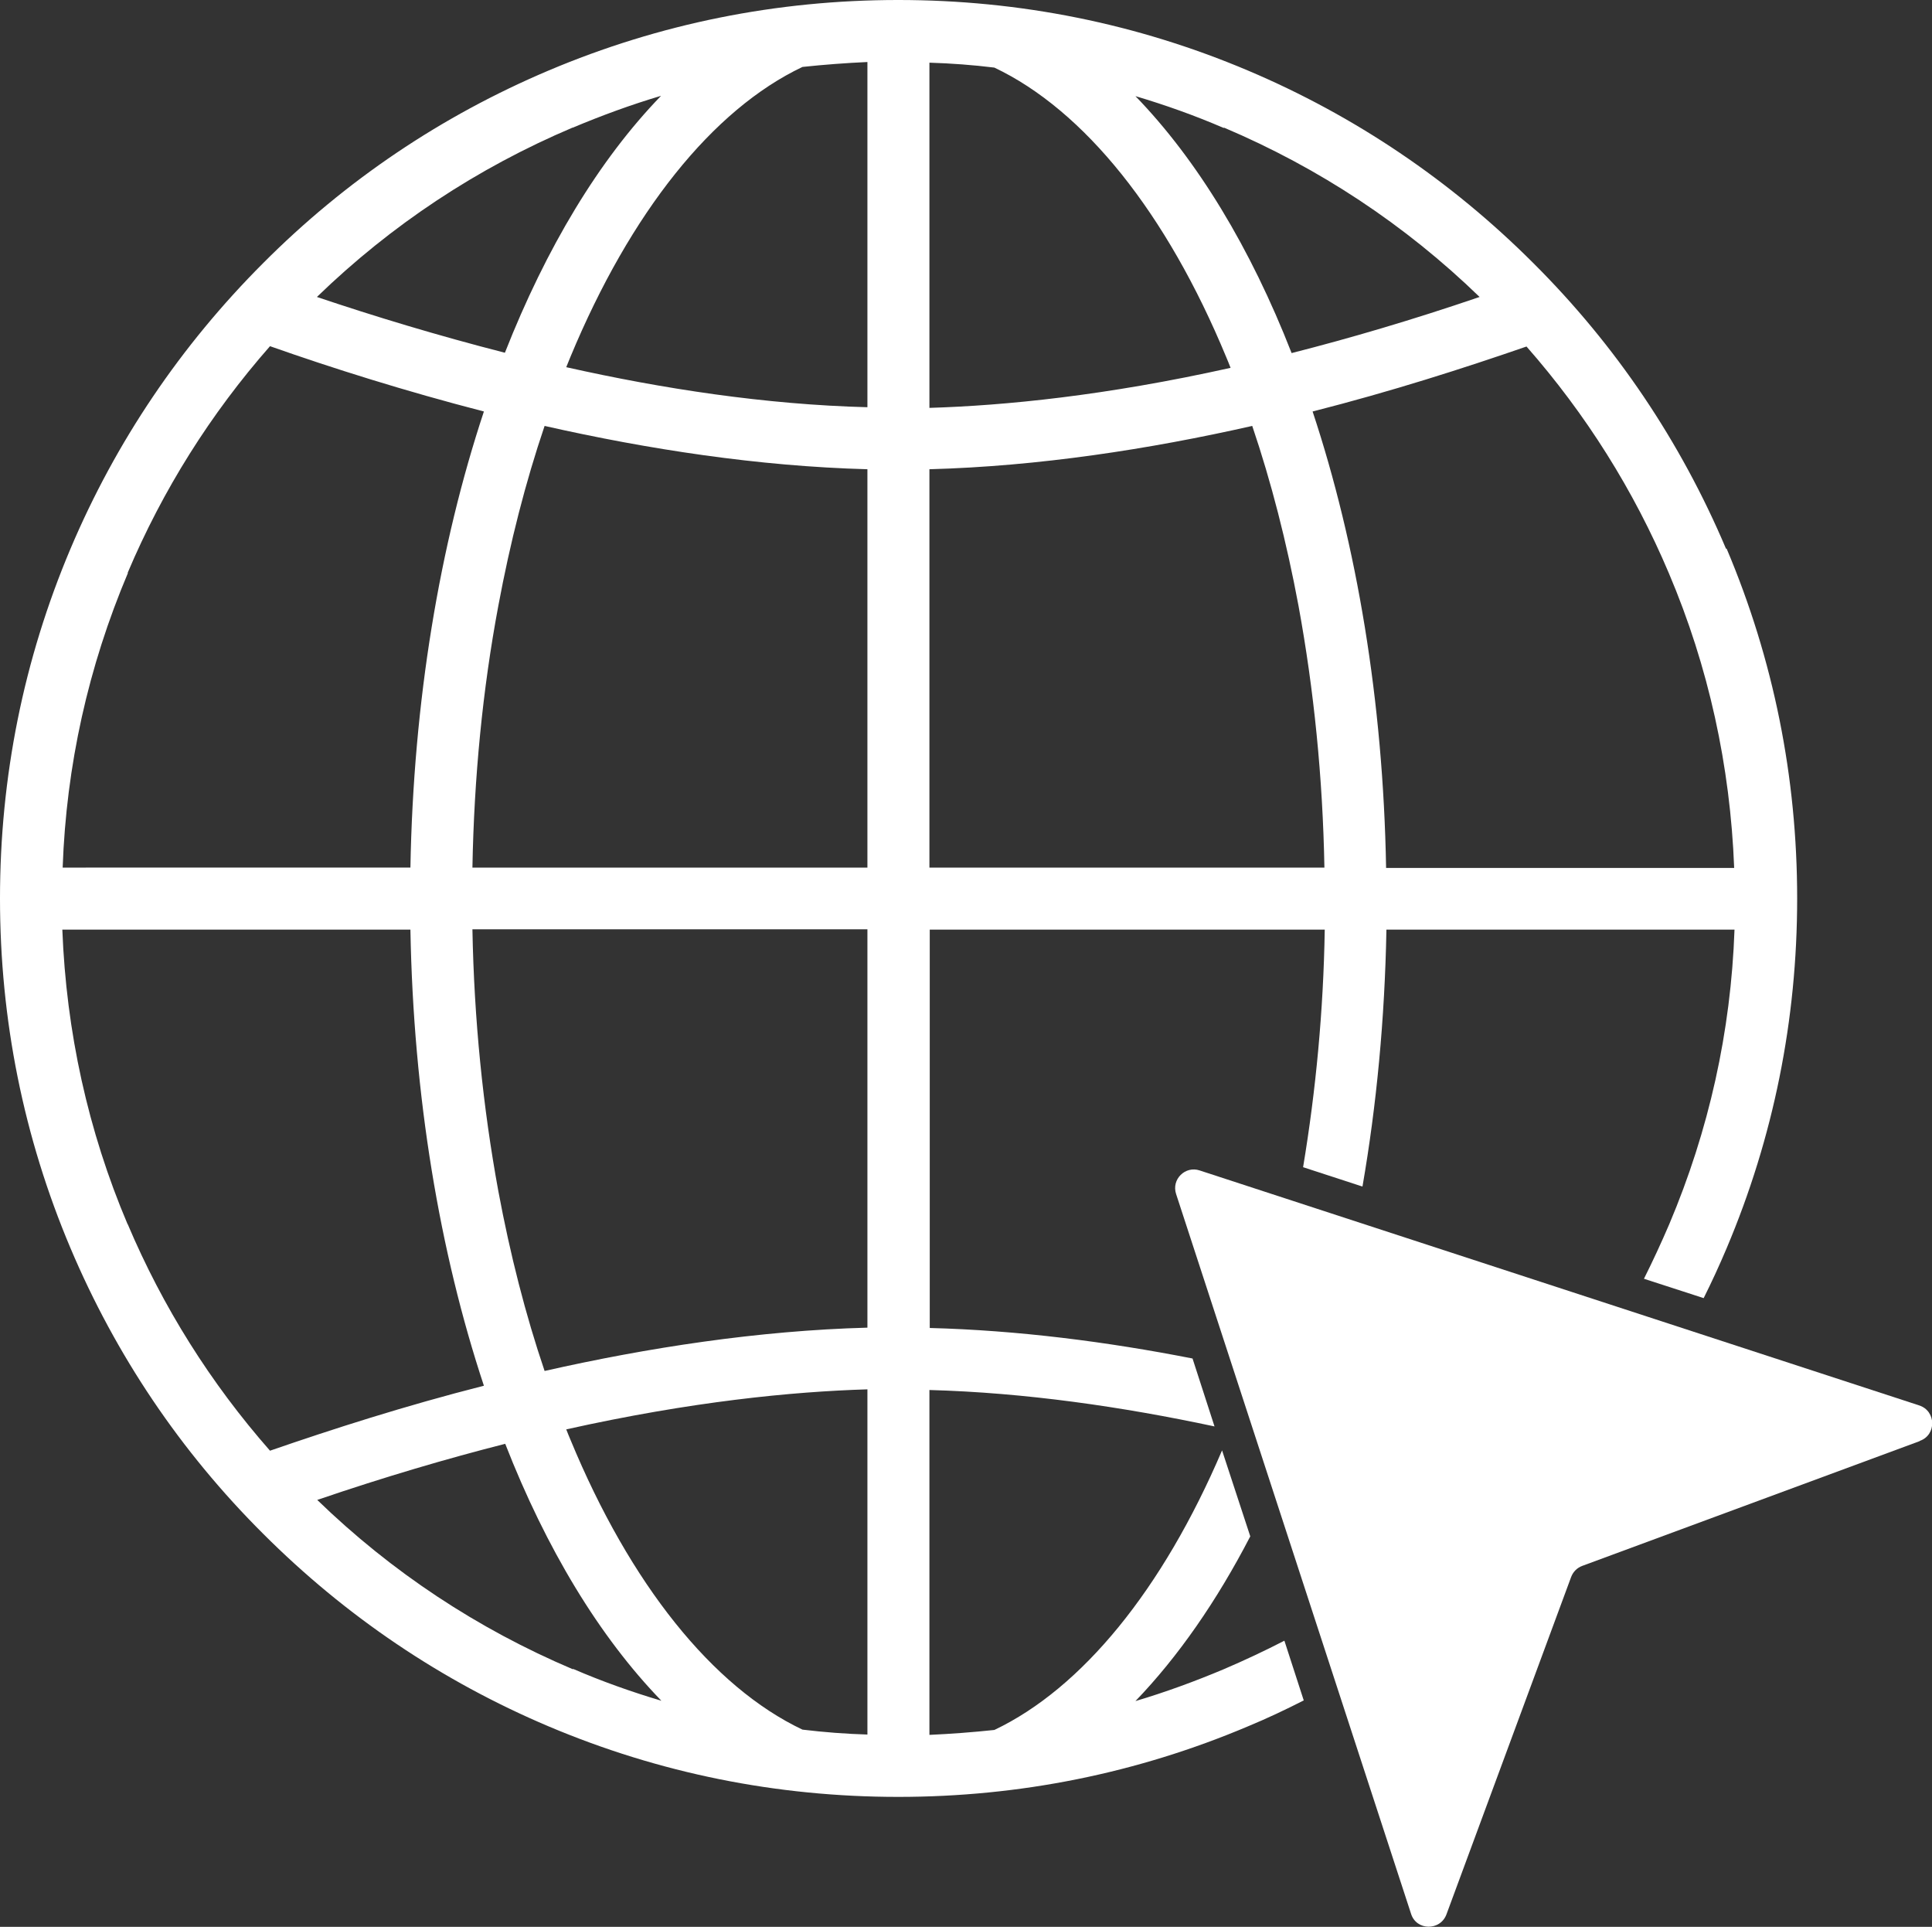
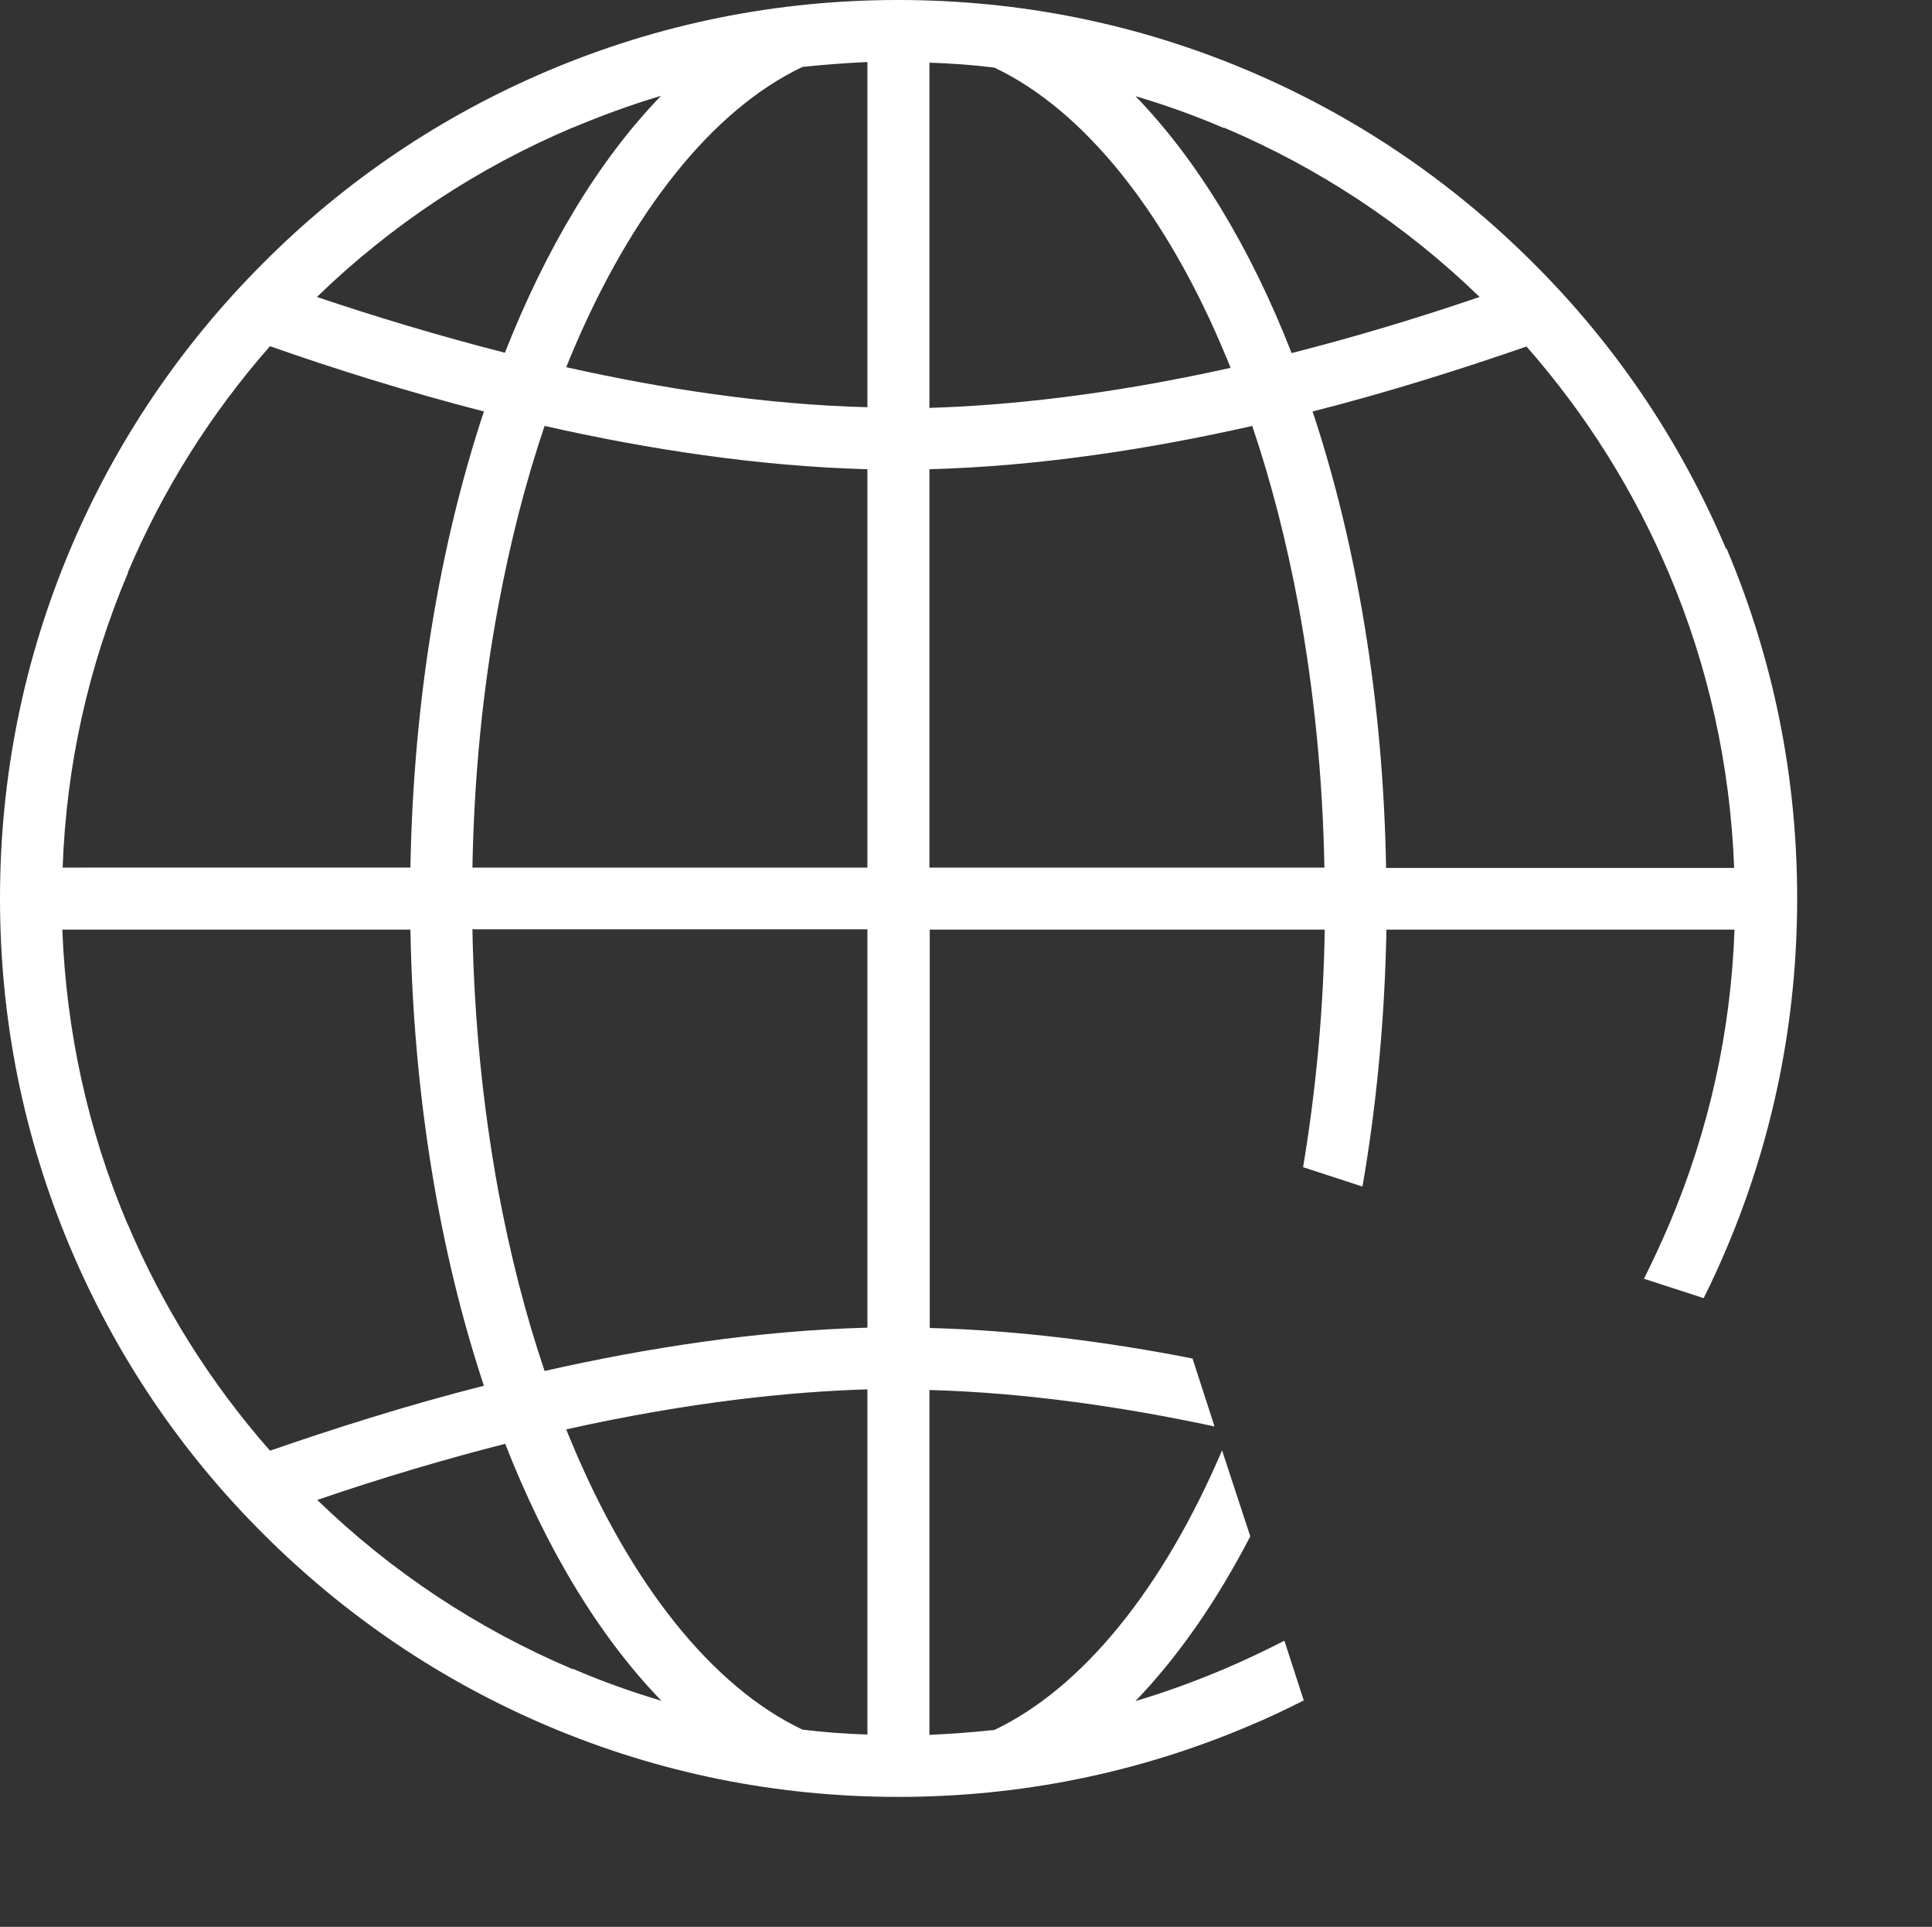
<svg xmlns="http://www.w3.org/2000/svg" id="Layer_1" viewBox="0 0 58.89 58.72">
  <rect x="0" y="0" width="58.89" height="58.72" fill="#333333" stroke="none" />
  <defs>
    <style>
      .cls-1 {
        fill: #fff;
      }
    </style>
  </defs>
  <path class="cls-1" d="M52.61,16.72c-1.38-3.26-3.35-6.19-5.87-8.7-2.51-2.51-5.44-4.49-8.7-5.87-3.38-1.43-6.96-2.15-10.66-2.15s-7.28.72-10.66,2.15c-3.26,1.38-6.19,3.35-8.7,5.87-2.51,2.51-4.49,5.44-5.87,8.7-1.43,3.38-2.15,6.96-2.15,10.66s.72,7.28,2.15,10.66c1.38,3.26,3.35,6.19,5.87,8.7,2.51,2.51,5.44,4.49,8.7,5.87,3.38,1.43,6.96,2.15,10.66,2.15s7.28-.72,10.66-2.15c.58-.24,1.15-.51,1.7-.79l-.59-1.82c-.6.31-1.22.6-1.85.87-.88.37-1.78.7-2.69.97,1.3-1.35,2.48-3.05,3.5-5.02l-.86-2.62c-1.81,4.24-4.27,7.25-6.94,8.52-.66.07-1.32.12-1.98.15v-10.51c2.92.08,5.88.51,8.69,1.11l-.67-2.07c-2.6-.51-5.32-.86-8.01-.93v-12.14h12.04c-.04,2.47-.27,4.9-.66,7.24l1.81.59c.43-2.48.68-5.11.73-7.83h10.61c-.11,3.11-.78,6.12-1.99,8.98-.24.56-.5,1.12-.77,1.66l1.82.59c.25-.5.48-1,.7-1.52,1.43-3.38,2.15-6.96,2.15-10.66s-.72-7.28-2.15-10.66ZM17.46,3.89c.88-.37,1.78-.7,2.69-.97-1.89,1.95-3.5,4.63-4.76,7.83-2.07-.53-4.01-1.12-5.73-1.7,2.27-2.2,4.89-3.93,7.79-5.16ZM3.89,17.46c1.07-2.53,2.53-4.85,4.34-6.91,1.9.67,4.12,1.37,6.52,1.99-1.35,4.07-2.15,8.83-2.24,13.9H1.91c.11-3.11.78-6.12,1.99-8.98ZM3.89,37.31c-1.21-2.85-1.87-5.87-1.99-8.98h10.61c.09,5.07.89,9.83,2.24,13.9-2.4.61-4.61,1.32-6.52,1.98-1.81-2.06-3.27-4.38-4.34-6.91ZM17.46,50.87c-2.9-1.23-5.52-2.96-7.79-5.16,2.05-.7,3.96-1.26,5.73-1.71,1.25,3.2,2.87,5.88,4.76,7.83-.91-.27-1.81-.59-2.69-.97ZM26.44,52.86c-.66-.02-1.32-.07-1.98-.15-2.74-1.3-5.25-4.43-7.07-8.83-.04-.1-.09-.21-.13-.32,3.82-.85,6.88-1.15,9.18-1.22v10.51ZM26.44,40.46c-3.33.09-6.7.61-9.84,1.32-.58-1.71-1.05-3.55-1.41-5.48-.47-2.56-.74-5.24-.79-7.98h12.04v12.14ZM26.44,26.44h-12.04c.05-2.74.31-5.42.79-7.98.36-1.93.83-3.77,1.41-5.48,3.14.71,6.51,1.23,9.84,1.32v12.14ZM26.44,12.41c-3.1-.08-6.24-.56-9.18-1.22.04-.11.09-.21.13-.32,1.83-4.4,4.33-7.53,7.07-8.83.66-.07,1.32-.12,1.98-.15v10.51ZM37.31,3.89c2.9,1.23,5.52,2.96,7.79,5.16-2.05.7-3.96,1.26-5.73,1.71-1.25-3.2-2.87-5.88-4.76-7.83.91.27,1.81.59,2.69.97ZM28.33,1.91c.66.02,1.33.07,1.98.15,2.74,1.3,5.25,4.43,7.07,8.83.04.1.09.21.13.32-3.82.85-6.88,1.15-9.18,1.22V1.91ZM28.33,26.44v-12.14c3.33-.09,6.7-.61,9.84-1.32.58,1.71,1.05,3.55,1.41,5.48.47,2.56.74,5.24.79,7.98h-12.04ZM42.25,26.44c-.09-5.07-.89-9.83-2.24-13.9,2.4-.61,4.61-1.32,6.52-1.98,1.81,2.06,3.27,4.38,4.34,6.91,1.21,2.85,1.87,5.87,1.99,8.98h-10.61Z" />
-   <path class="cls-1" d="M58.51,43.92l-10.28,3.8c-.16.06-.28.18-.34.34l-3.8,10.28c-.19.51-.92.5-1.08-.02l-7.16-21.93c-.15-.45.28-.87.72-.72l21.93,7.16c.52.17.53.9.02,1.08Z" />
</svg>